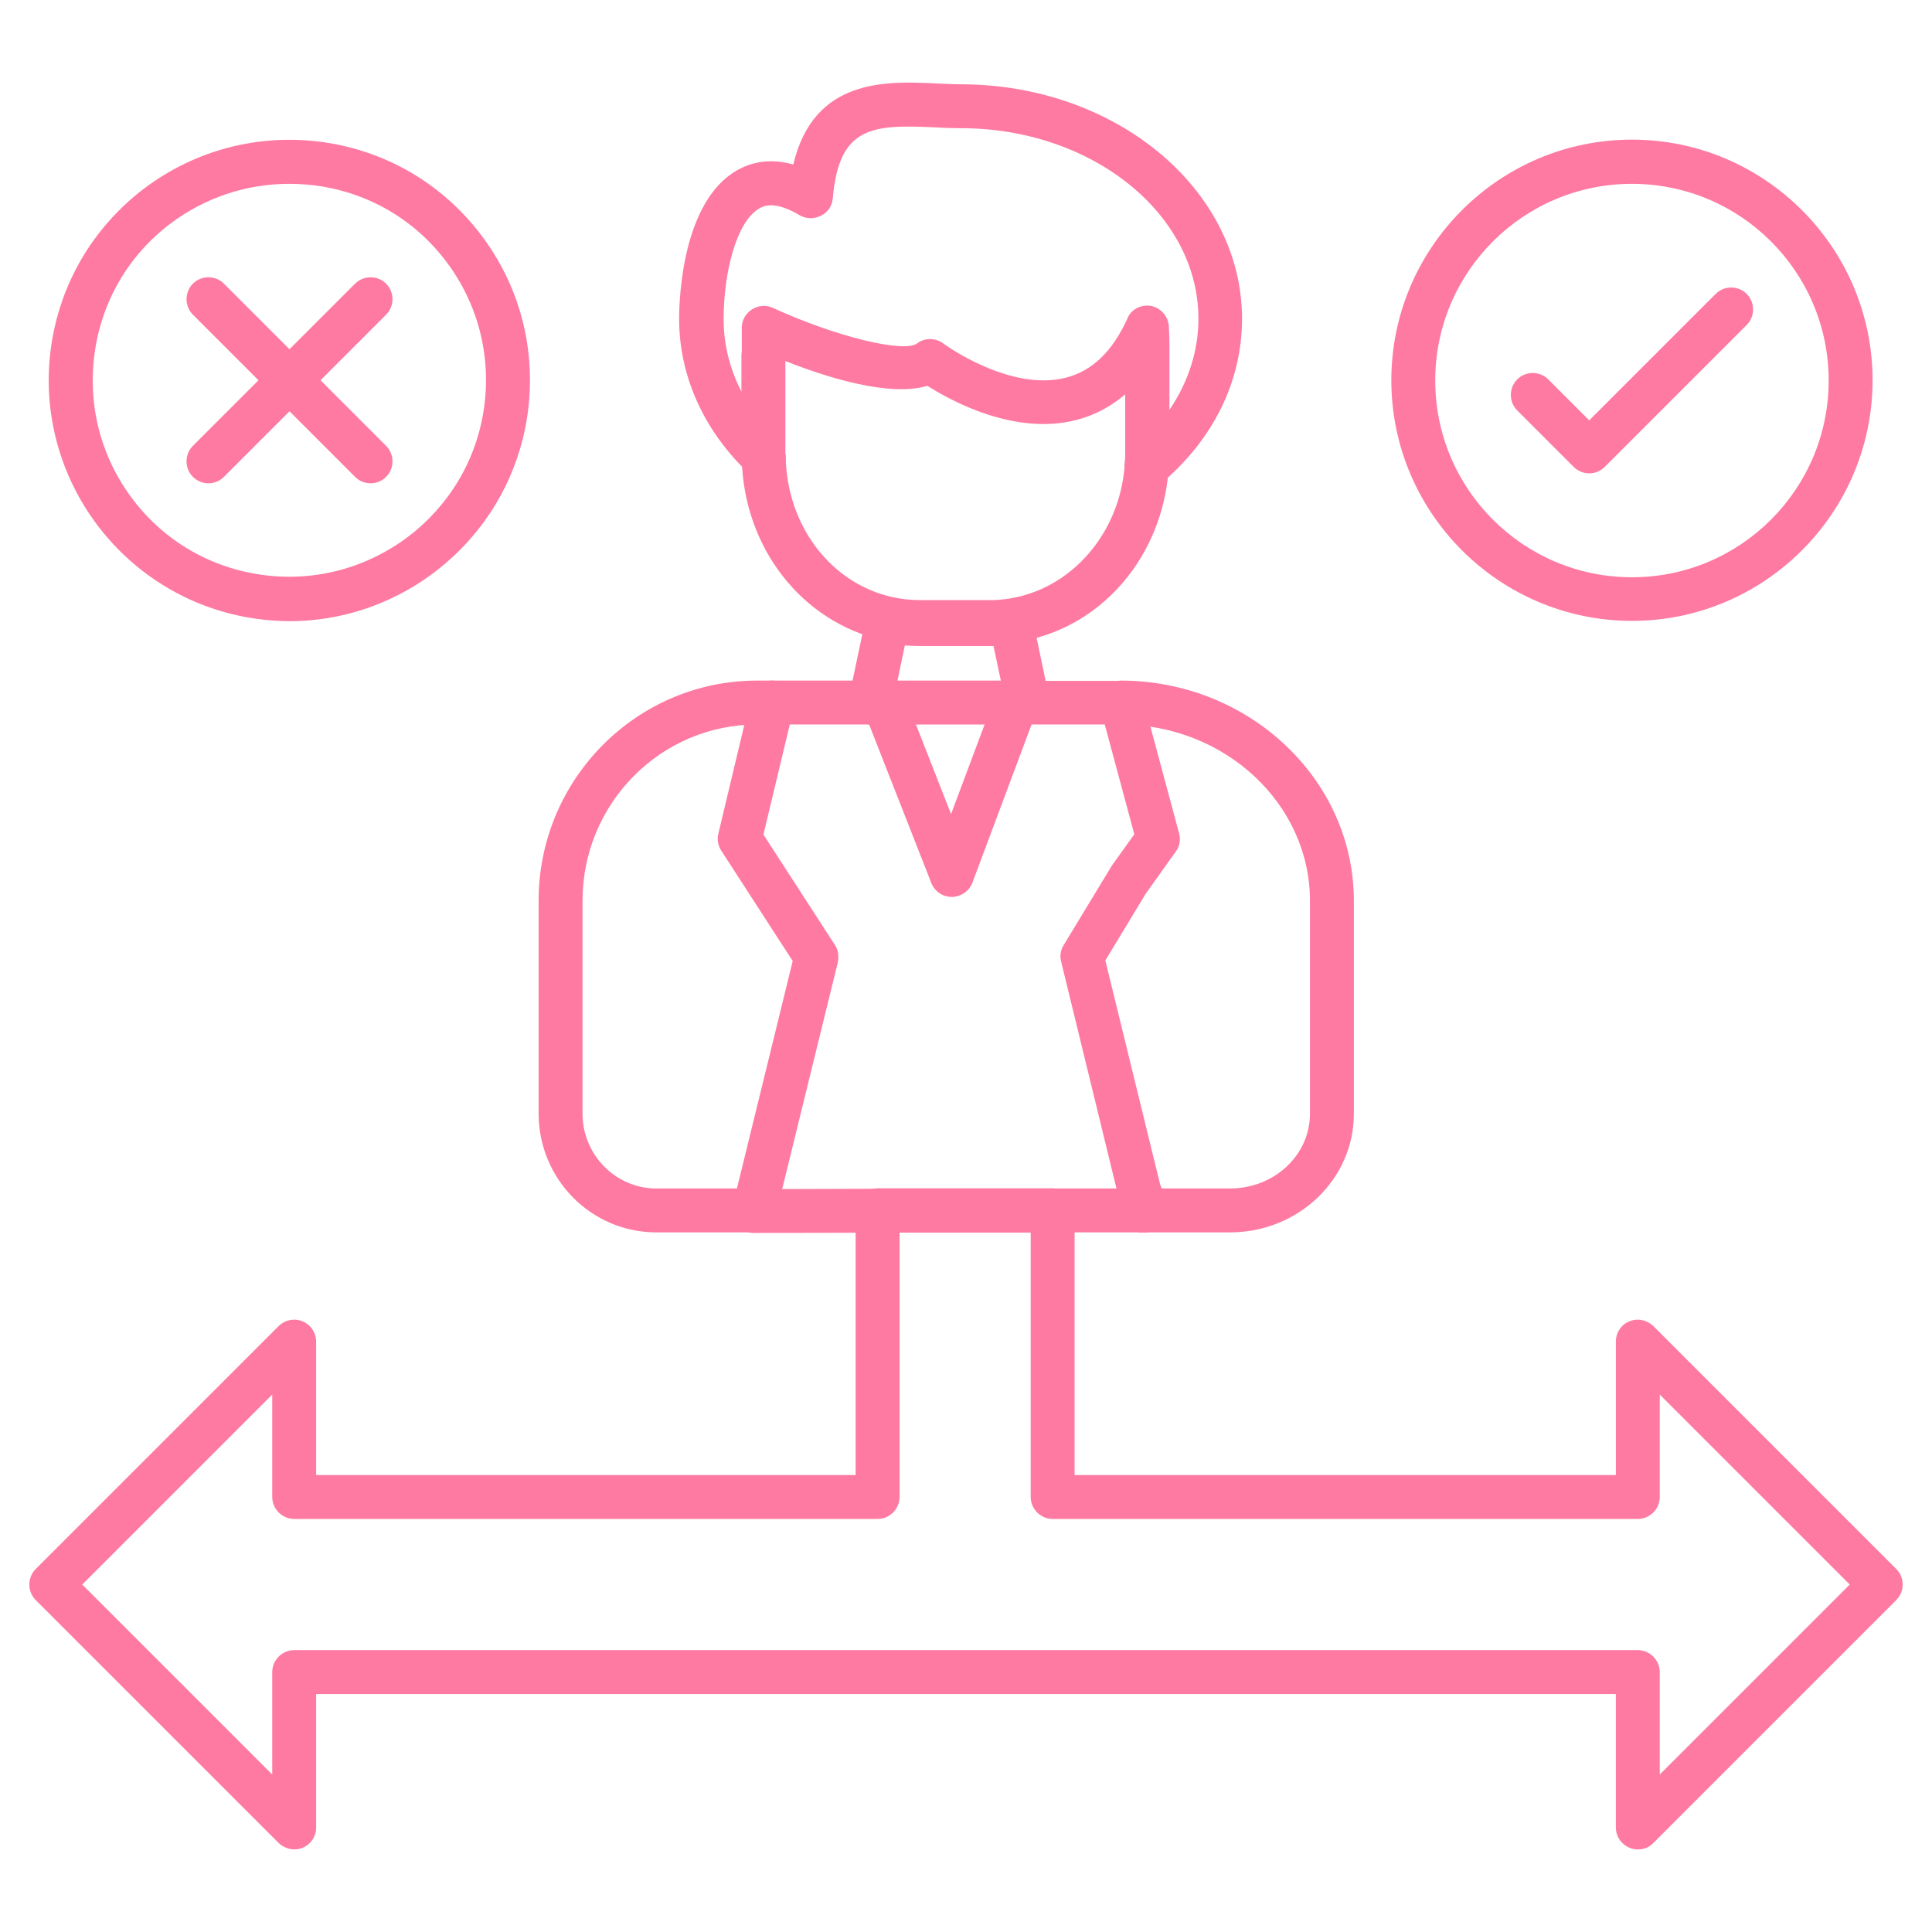
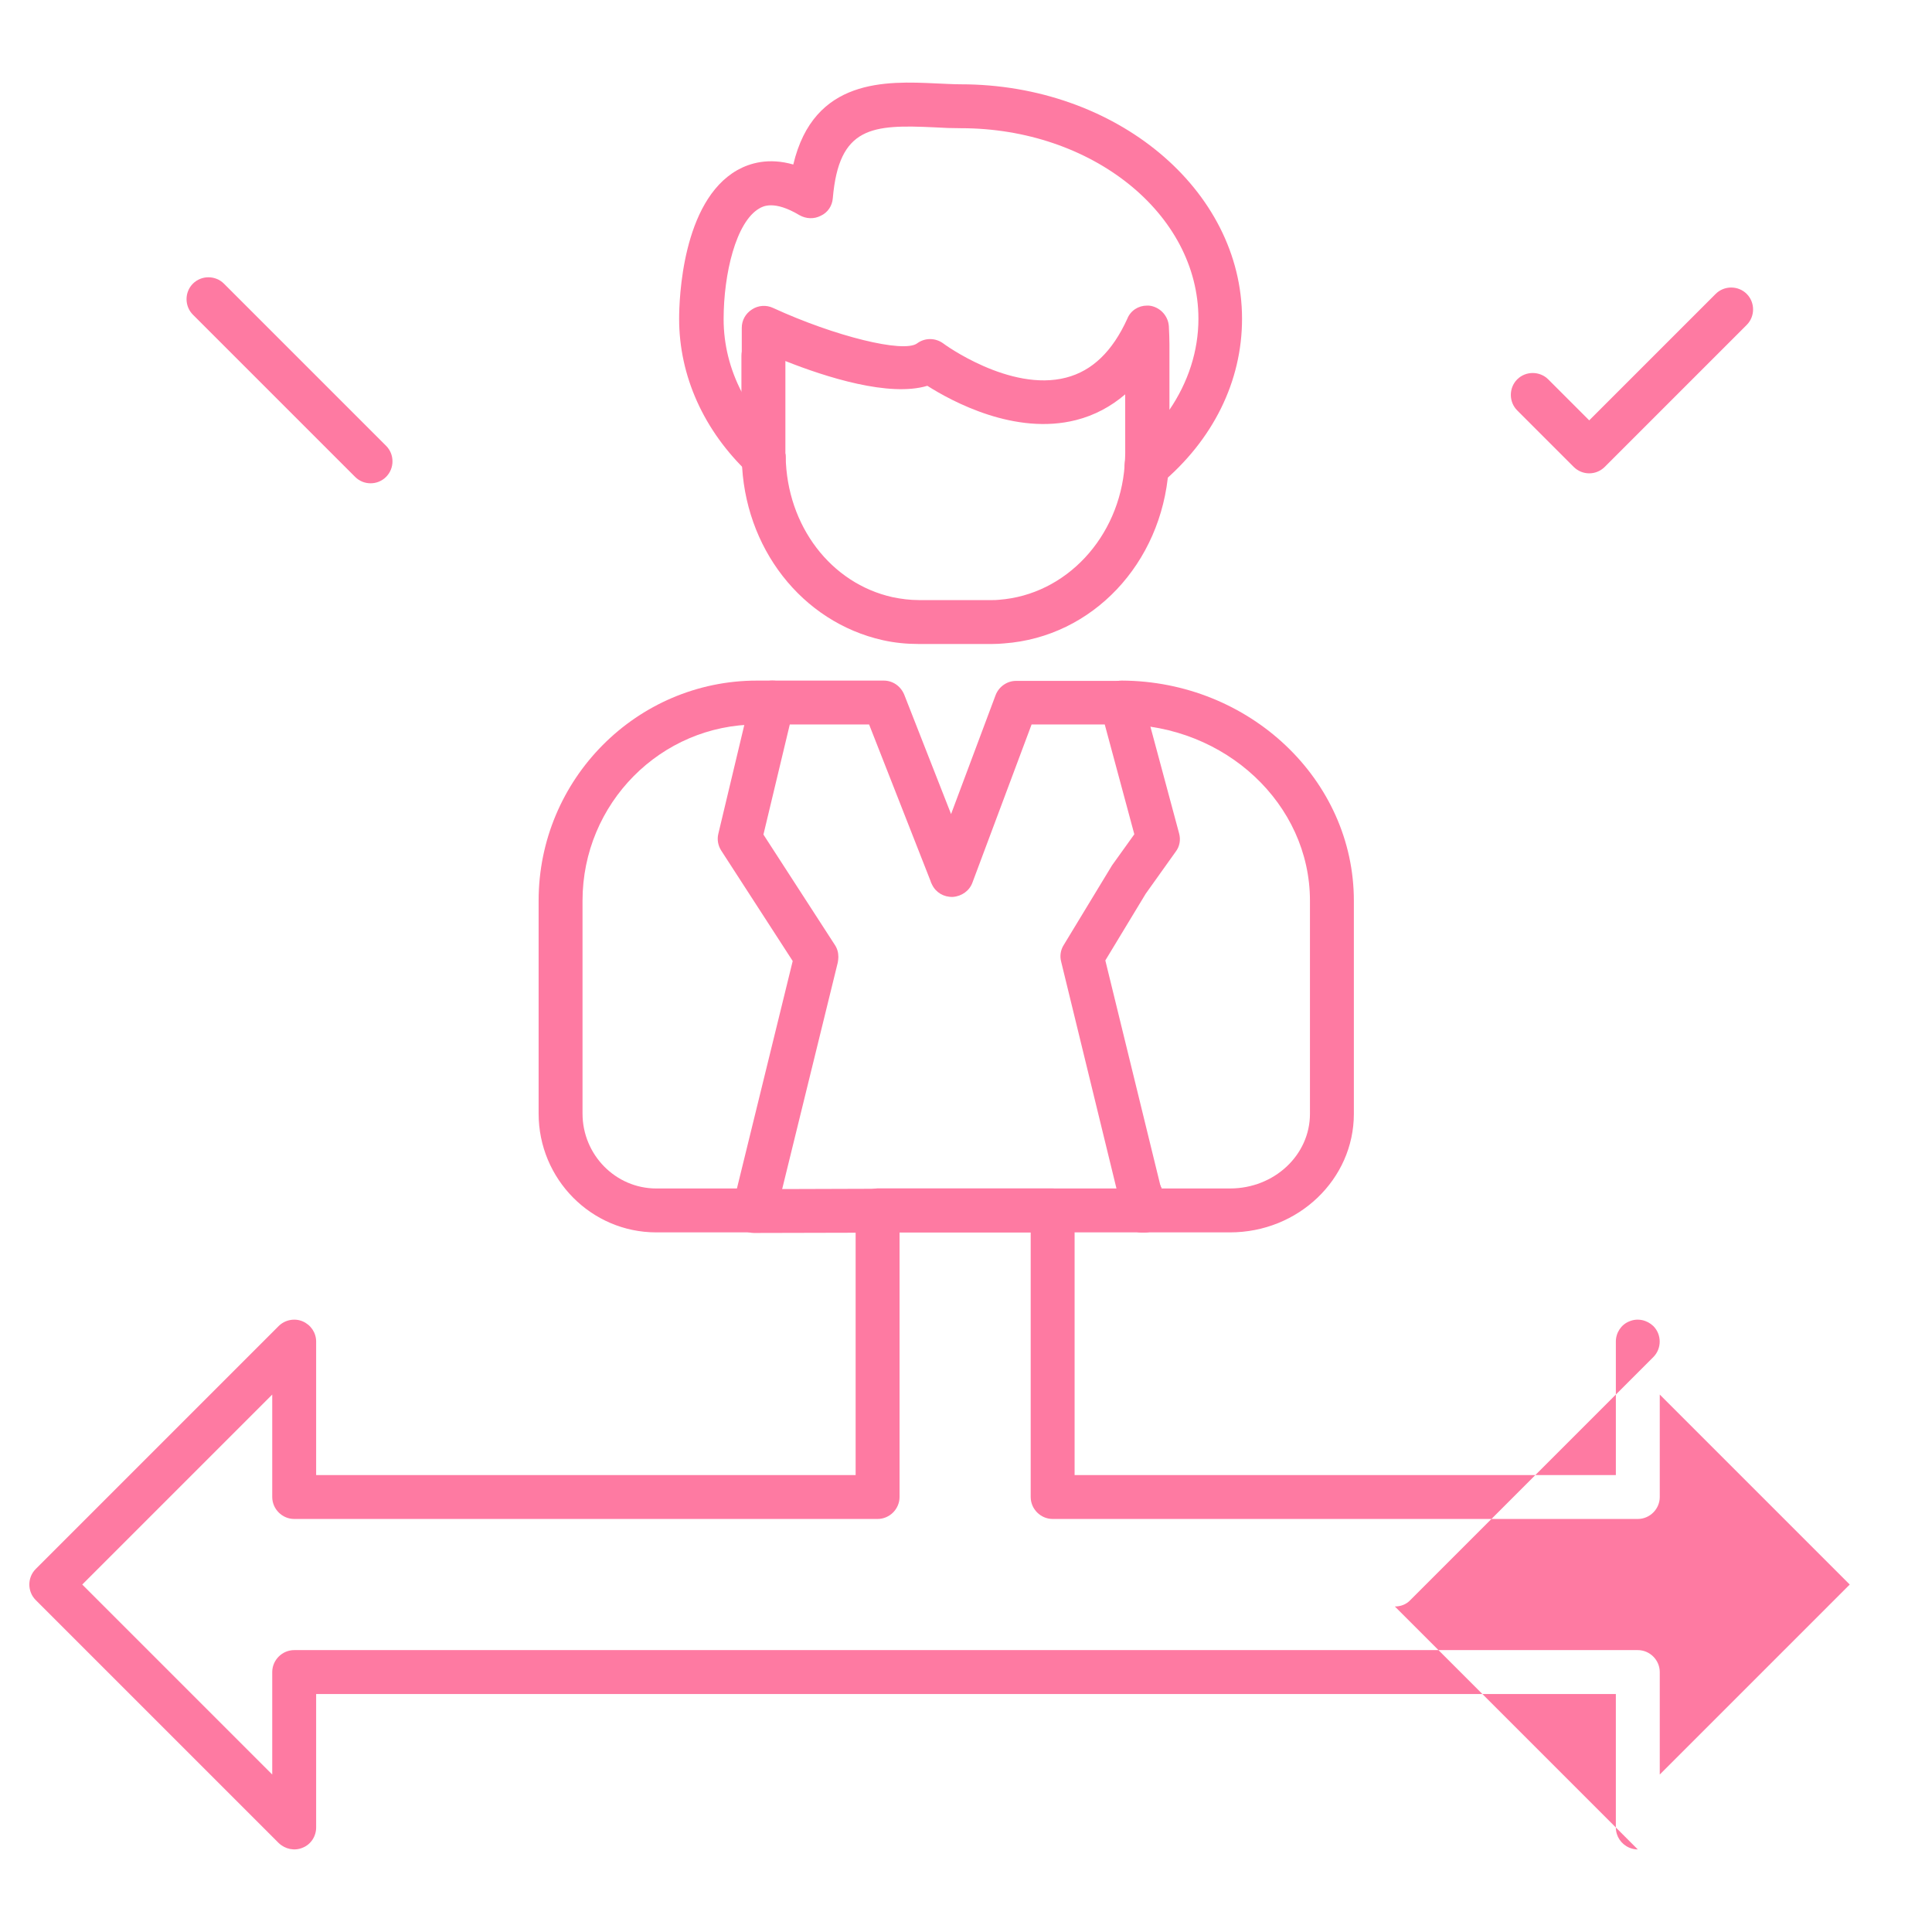
<svg xmlns="http://www.w3.org/2000/svg" id="Layer_1" enable-background="new 0 0 66 66" viewBox="0 0 66 66" width="300" height="300" version="1.1">
  <g transform="matrix(1,0,0,1,0,0)">
    <g>
      <g>
-         <path d="m9.89 21.22c-.37 0-.75-.03-1.12-.08-4.49-.62-7.64-4.77-7.03-9.26.3-2.18 1.43-4.1 3.17-5.43 1.76-1.33 3.92-1.89 6.09-1.6 2.18.3 4.1 1.42 5.43 3.17s1.89 3.91 1.6 6.08c-.56 4.12-4.1 7.12-8.14 7.12zm-.02-14.94c-1.45 0-2.87.47-4.05 1.36-1.43 1.08-2.35 2.66-2.59 4.44s.22 3.54 1.3 4.97 2.66 2.35 4.44 2.59c3.67.5 7.07-2.07 7.57-5.74.24-1.78-.22-3.54-1.3-4.97s-2.66-2.35-4.44-2.59c-.31-.04-.62-.06-.93-.06z" fill="#fe7aa2" fill-opacity="1" data-original-color="#000000ff" stroke="none" stroke-opacity="1" />
-       </g>
+         </g>
      <g>
-         <path d="m55.75 21.21c-4.53 0-8.22-3.69-8.22-8.22s3.69-8.22 8.22-8.22 8.22 3.69 8.22 8.22-3.69 8.22-8.22 8.22zm0-14.93c-3.71 0-6.72 3.01-6.72 6.72s3.01 6.72 6.72 6.72 6.72-3.01 6.72-6.72-3.01-6.72-6.72-6.72z" fill="#fe7aa2" fill-opacity="1" data-original-color="#000000ff" stroke="none" stroke-opacity="1" />
-       </g>
+         </g>
      <g>
-         <path d="m35.11 24.75h-5.38c-.23 0-.44-.1-.58-.28s-.2-.41-.15-.63l.58-2.75c.08-.38.44-.64.81-.59.36.04.72.07 1.09.07h2.68c.11 0 .23 0 .33-.01.36-.05.72.22.79.59l.56 2.69c.05.22-.01.45-.15.63s-.35.28-.58.28zm-4.45-1.5h3.53l-.25-1.18h-2.46c-.19 0-.38-.01-.57-.02z" fill="#fe7aa2" fill-opacity="1" data-original-color="#000000ff" stroke="none" stroke-opacity="1" />
-       </g>
+         </g>
      <g>
        <path d="m42.02 42.1h-2.92c-.41 0-.75-.34-.75-.75s.34-.75.75-.75h2.92c1.51 0 2.73-1.14 2.73-2.55v-7.28c0-3.3-2.89-6-6.43-6.02-.41 0-.75-.34-.75-.75s.34-.75.75-.75c4.37.02 7.93 3.39 7.93 7.52v7.28c0 2.24-1.9 4.05-4.23 4.05z" fill="#fe7aa2" fill-opacity="1" data-original-color="#000000ff" stroke="none" stroke-opacity="1" />
      </g>
      <g>
        <path d="m39.1 42.1h-.1c-.4 0-.73-.32-.75-.72l-.02-.49c-.02-.39.26-.72.65-.77.37-.05.74.19.83.57l.12.49c.05.22 0 .46-.14.64s-.36.28-.59.28z" fill="#fe7aa2" fill-opacity="1" data-original-color="#000000ff" stroke="none" stroke-opacity="1" />
      </g>
      <g>
        <path d="m25.75 42.1h-3.33c-2.22 0-4.02-1.82-4.02-4.06v-7.27c0-4.15 3.35-7.52 7.46-7.52h.53c.41 0 .75.34.75.75s-.34.75-.75.75h-.53c-3.29 0-5.96 2.7-5.96 6.02v7.27c0 1.41 1.13 2.56 2.52 2.56h3.33c.41 0 .75.34.75.75s-.34.75-.75.75z" fill="#fe7aa2" fill-opacity="1" data-original-color="#000000ff" stroke="none" stroke-opacity="1" />
      </g>
      <g>
        <path d="m25.76 42.12c-.23 0-.45-.11-.59-.29s-.19-.42-.14-.64l2.05-8.36-2.44-3.77c-.11-.17-.15-.38-.1-.58l1.11-4.65c.08-.34.38-.58.73-.58h3.81c.31 0 .58.19.7.48l1.6 4.08 1.52-4.06c.11-.29.39-.49.7-.49h3.6c.34 0 .64.23.72.56l1.25 4.65c.06.22.02.45-.12.63l-1.02 1.43-1.38 2.28 1.93 7.89c.01.05.02.1.02.15l.02.49c.01.2-.07.4-.21.55s-.32.21-.52.21h-8.9c-.04.01-.08.01-.12.01zm.32-13.61 2.44 3.77c.08.12.12.26.12.41 0 .06-.01.13-.02.19l-1.9 7.74 3.14-.01c.04-.01.08-.01.12-.01h8.16l-1.89-7.75c-.05-.19-.02-.4.09-.57l1.65-2.72.76-1.06-1.01-3.75h-2.5l-2.02 5.4c-.1.28-.37.47-.67.49-.31.01-.58-.15-.71-.42-.01-.02-.05-.1-.05-.12l-2.1-5.35h-2.71z" fill="#fe7aa2" fill-opacity="1" data-original-color="#000000ff" stroke="none" stroke-opacity="1" />
      </g>
      <g>
-         <path d="m29.98 42.11c-.2 0-.39-.08-.53-.22s-.22-.33-.22-.53c0-.41.34-.76.75-.76h5.98c.41 0 .75.33.75.75s-.33.75-.75.75z" fill="#fe7aa2" fill-opacity="1" data-original-color="#000000ff" stroke="none" stroke-opacity="1" />
-       </g>
+         </g>
      <g>
        <path d="m39.1 42.1h-.1c-.4 0-.73-.32-.75-.72l-.02-.49c-.02-.39.26-.72.65-.77.37-.05.74.19.83.57l.12.49c.05.22 0 .46-.14.64s-.36.28-.59.28z" fill="#fe7aa2" fill-opacity="1" data-original-color="#000000ff" stroke="none" stroke-opacity="1" />
      </g>
      <g>
        <path d="m33.88 22h-2.48c-.43 0-.84-.04-1.24-.13-2.77-.62-4.75-3.16-4.82-6.19-.01-.08-.01-.15-.01-.2v-3.33c0-.41.34-.75.75-.75s.75.34.75.75v3.33c.01.05.01.07.01.12.04 2.36 1.54 4.33 3.65 4.8.29.06.59.1.91.1h2.48c.08 0 .17 0 .24-.01 2.3-.17 4.12-2.14 4.3-4.59.02-.16.03-.29.03-.42l-.02-3.32c0-.03 0-.05 0-.08.03-.39.35-.74.74-.74h.01c.41 0 .74.38.75.79v.08l.02 3.27c0 .2-.01.39-.03.57-.24 3.2-2.6 5.71-5.62 5.93-.1.01-.26.02-.42.02z" fill="#fe7aa2" fill-opacity="1" data-original-color="#000000ff" stroke="none" stroke-opacity="1" />
      </g>
      <g>
        <path d="m39.17 16.7c-.12 0-.25-.03-.36-.09-.27-.15-.42-.44-.39-.75.01-.12.02-.25.02-.38v-2.01c-.49.42-1.05.72-1.68.88-2.08.53-4.23-.63-5.08-1.17-1.3.39-3.45-.29-4.86-.85v3.15c.07.32-.09.64-.37.8-.29.16-.65.11-.88-.12-1.53-1.45-2.37-3.32-2.37-5.27 0-.66.1-4.01 1.99-5.08.43-.24 1.07-.43 1.91-.19.7-2.96 3.18-2.85 4.88-2.77.29.01.57.03.84.03 5.3 0 9.61 3.59 9.61 8.01 0 2.14-.99 4.14-2.78 5.64-.14.11-.31.17-.48.17zm.01-6.26c.05 0 .1 0 .14.01.34.07.59.36.61.7.01.22.02.42.02.62v2.23c.64-.94.99-2.01.99-3.11 0-3.59-3.64-6.51-8.11-6.51-.29 0-.6-.01-.91-.03-2.13-.1-3.26-.03-3.47 2.42-.02.26-.17.49-.41.6-.23.12-.5.11-.73-.02-.87-.52-1.25-.3-1.37-.23-.8.46-1.22 2.24-1.22 3.78 0 .87.21 1.71.62 2.5v-2.2c0-.26.13-.49.35-.63.21-.14.49-.16.72-.05 2.11.97 4.46 1.55 4.92 1.21.27-.2.63-.19.89 0 .02.02 2.28 1.67 4.2 1.17.89-.23 1.58-.89 2.09-2.01.11-.28.38-.45.67-.45z" fill="#fe7aa2" fill-opacity="1" data-original-color="#000000ff" stroke="none" stroke-opacity="1" />
      </g>
      <g>
-         <path d="m55.95 63.18c-.1 0-.19-.02-.29-.06-.28-.12-.46-.39-.46-.69v-4.56h-44.4v4.56c0 .3-.18.58-.46.69-.28.12-.6.05-.82-.16l-8.3-8.3c-.29-.29-.29-.77 0-1.06l8.3-8.3c.21-.21.54-.28.82-.16s.46.39.46.69v4.56h18.43v-9.04c0-.41.34-.75.75-.75h5.98c.41 0 .75.34.75.75v9.04h18.49v-4.56c0-.3.18-.58.46-.69.28-.12.6-.05.82.16l8.3 8.3c.29.29.29.77 0 1.06l-8.3 8.3c-.14.15-.33.22-.53.22zm-45.9-6.81h45.9c.41 0 .75.34.75.75v3.5l6.49-6.49-6.49-6.49v3.5c0 .41-.34.75-.75.75h-19.99c-.41 0-.75-.34-.75-.75v-9.04h-4.48v9.04c0 .41-.34.75-.75.75h-19.93c-.41 0-.75-.34-.75-.75v-3.5l-6.49 6.49 6.49 6.49v-3.5c0-.41.34-.75.75-.75z" fill="#fe7aa2" fill-opacity="1" data-original-color="#000000ff" stroke="none" stroke-opacity="1" />
+         <path d="m55.95 63.18c-.1 0-.19-.02-.29-.06-.28-.12-.46-.39-.46-.69v-4.56h-44.4v4.56c0 .3-.18.58-.46.69-.28.12-.6.05-.82-.16l-8.3-8.3c-.29-.29-.29-.77 0-1.06l8.3-8.3c.21-.21.54-.28.82-.16s.46.39.46.69v4.56h18.43v-9.04c0-.41.34-.75.75-.75h5.98c.41 0 .75.34.75.75v9.04h18.49v-4.56c0-.3.18-.58.46-.69.28-.12.6-.05.82.16c.29.29.29.77 0 1.06l-8.3 8.3c-.14.15-.33.22-.53.22zm-45.9-6.81h45.9c.41 0 .75.34.75.75v3.5l6.49-6.49-6.49-6.49v3.5c0 .41-.34.75-.75.75h-19.99c-.41 0-.75-.34-.75-.75v-9.04h-4.48v9.04c0 .41-.34.75-.75.75h-19.93c-.41 0-.75-.34-.75-.75v-3.5l-6.49 6.49 6.49 6.49v-3.5c0-.41.34-.75.75-.75z" fill="#fe7aa2" fill-opacity="1" data-original-color="#000000ff" stroke="none" stroke-opacity="1" />
      </g>
      <g>
        <path d="m54.29 16.17c-.2 0-.39-.08-.53-.22l-1.93-1.93c-.29-.29-.29-.77 0-1.06s.77-.29 1.06 0l1.4 1.4 4.32-4.32c.29-.29.77-.29 1.06 0s.29.77 0 1.06l-4.85 4.85c-.14.14-.33.22-.53.22z" fill="#fe7aa2" fill-opacity="1" data-original-color="#000000ff" stroke="none" stroke-opacity="1" />
      </g>
      <g>
-         <path d="m7.12 16.51c-.19 0-.38-.07-.53-.22-.29-.29-.29-.77 0-1.06l5.54-5.54c.29-.29.77-.29 1.06 0s.29.77 0 1.06l-5.54 5.54c-.15.15-.34.22-.53.22z" fill="#fe7aa2" fill-opacity="1" data-original-color="#000000ff" stroke="none" stroke-opacity="1" />
-       </g>
+         </g>
      <g>
        <path d="m12.66 16.51c-.19 0-.38-.07-.53-.22l-5.54-5.54c-.29-.29-.29-.77 0-1.06s.77-.29 1.06 0l5.54 5.54c.29.29.29.77 0 1.06-.15.15-.34.22-.53.22z" fill="#fe7aa2" fill-opacity="1" data-original-color="#000000ff" stroke="none" stroke-opacity="1" />
      </g>
    </g>
  </g>
</svg>